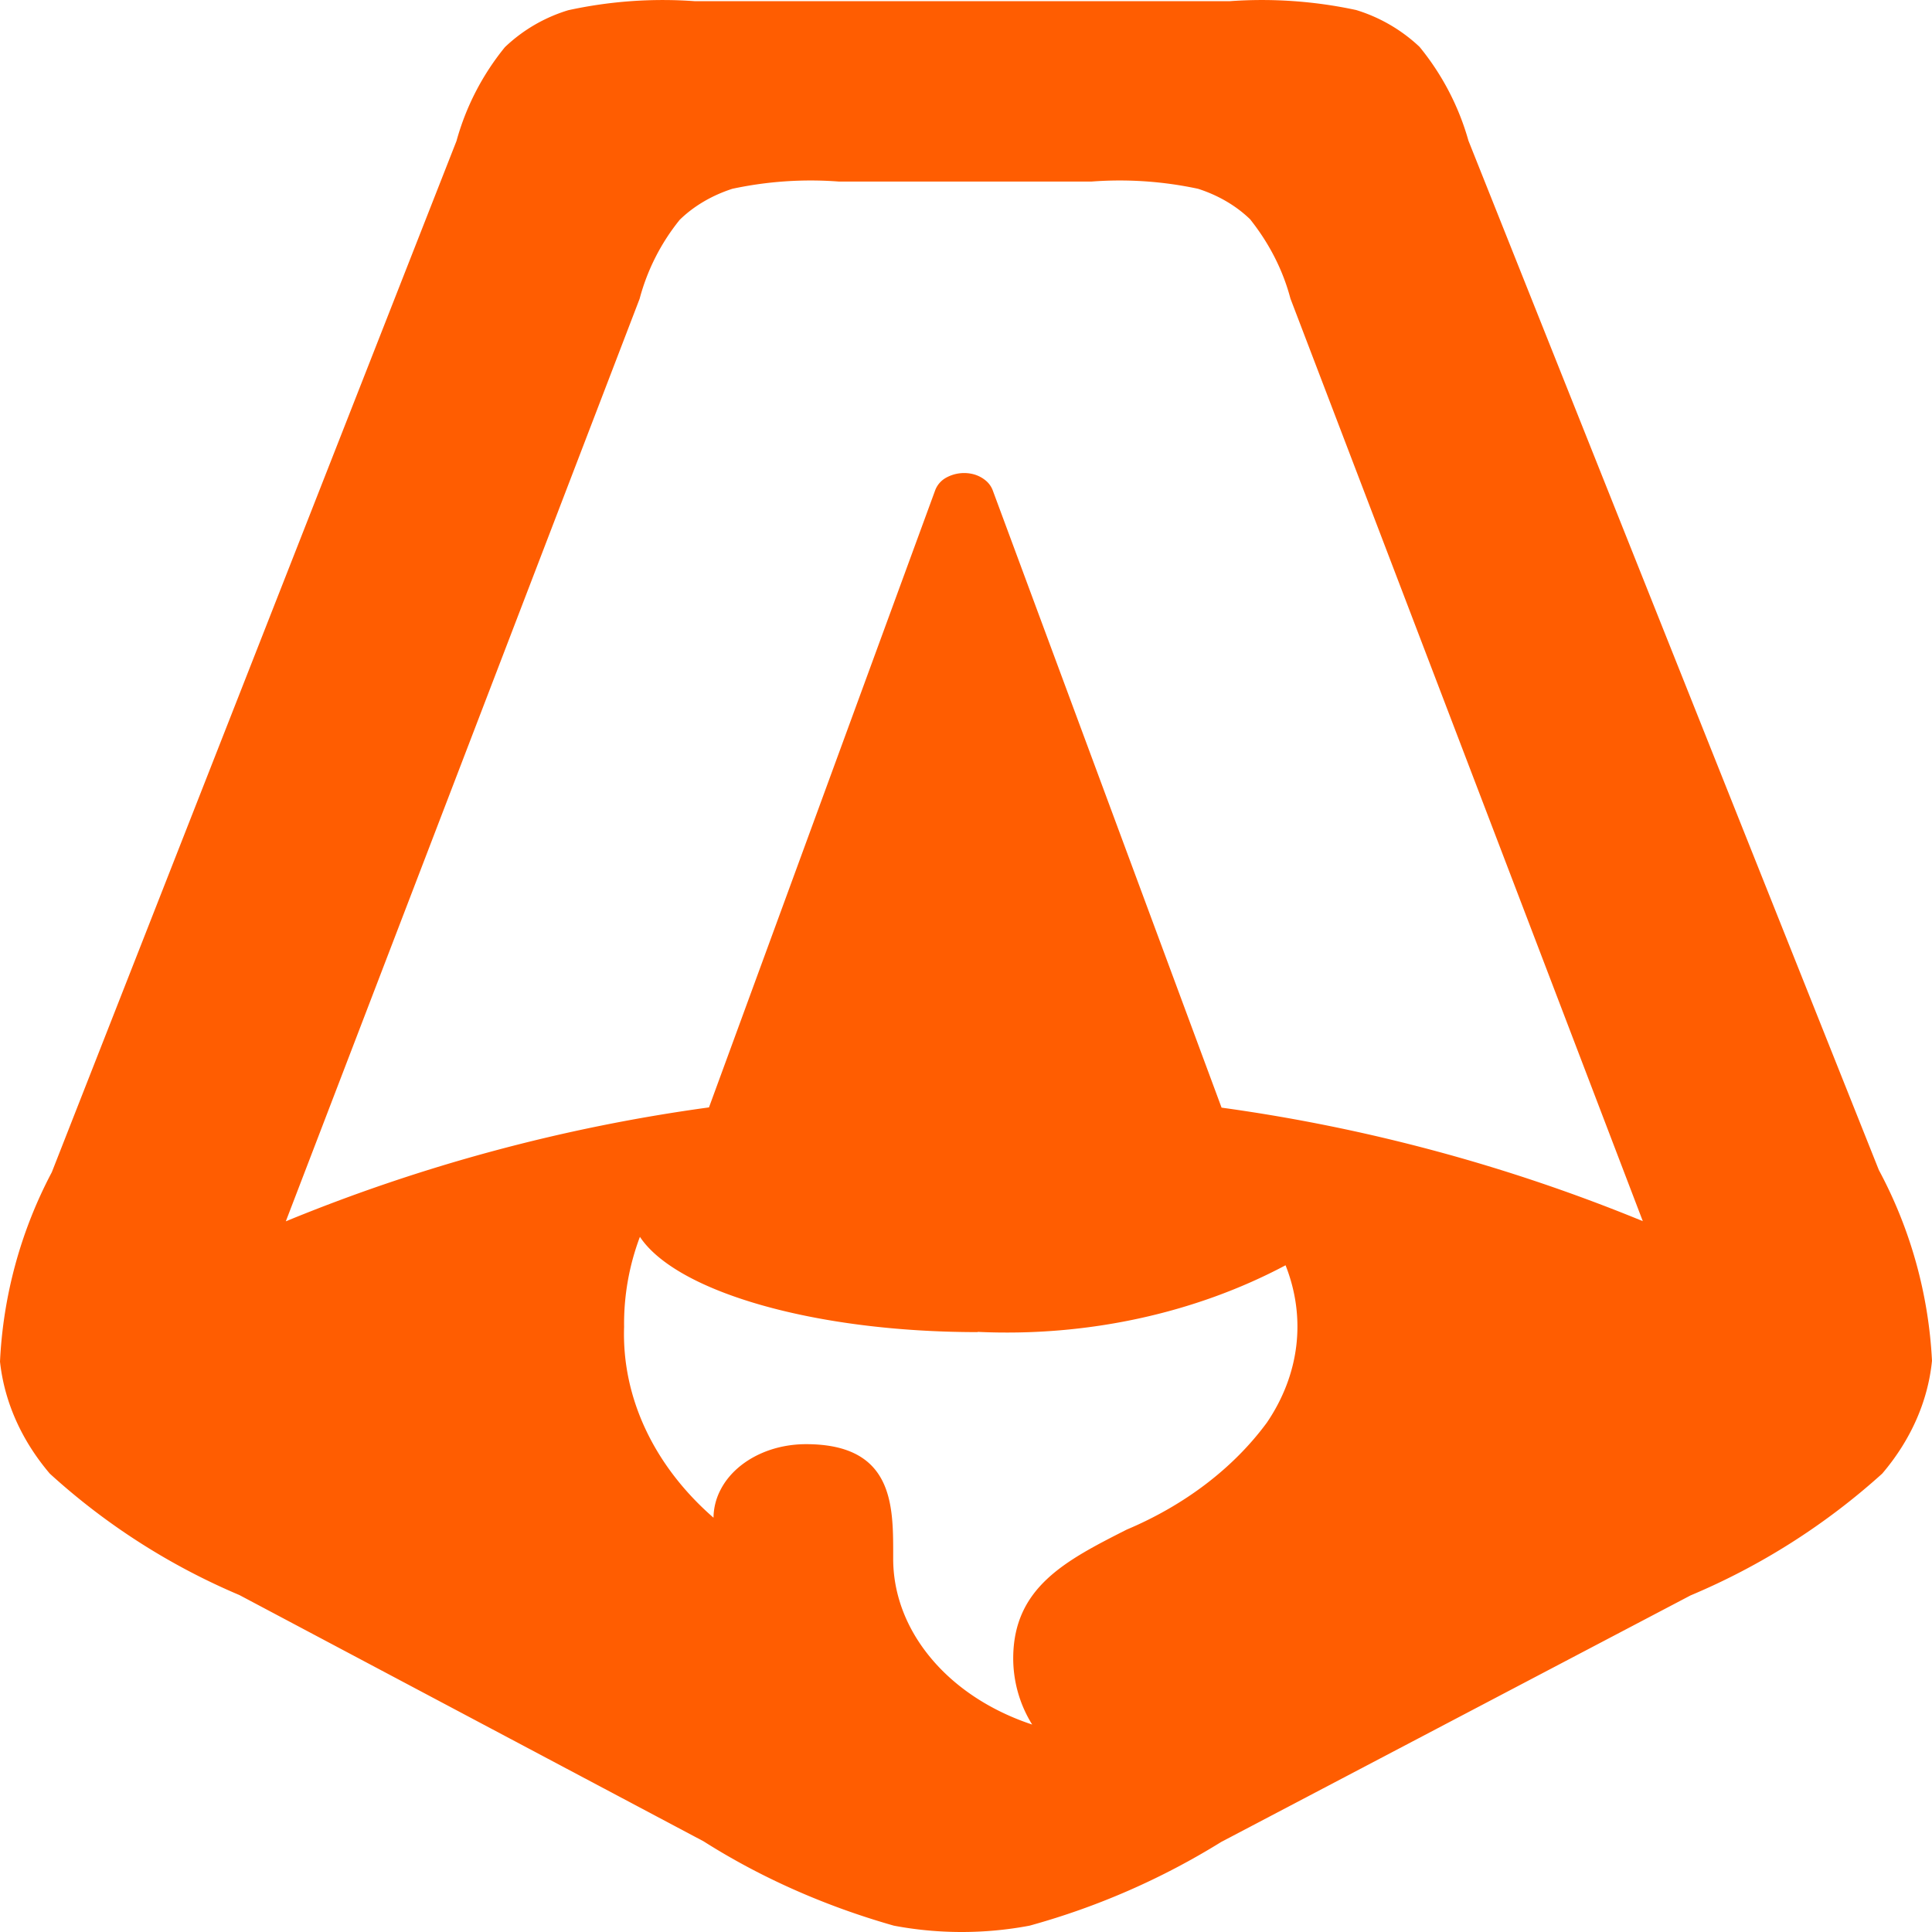
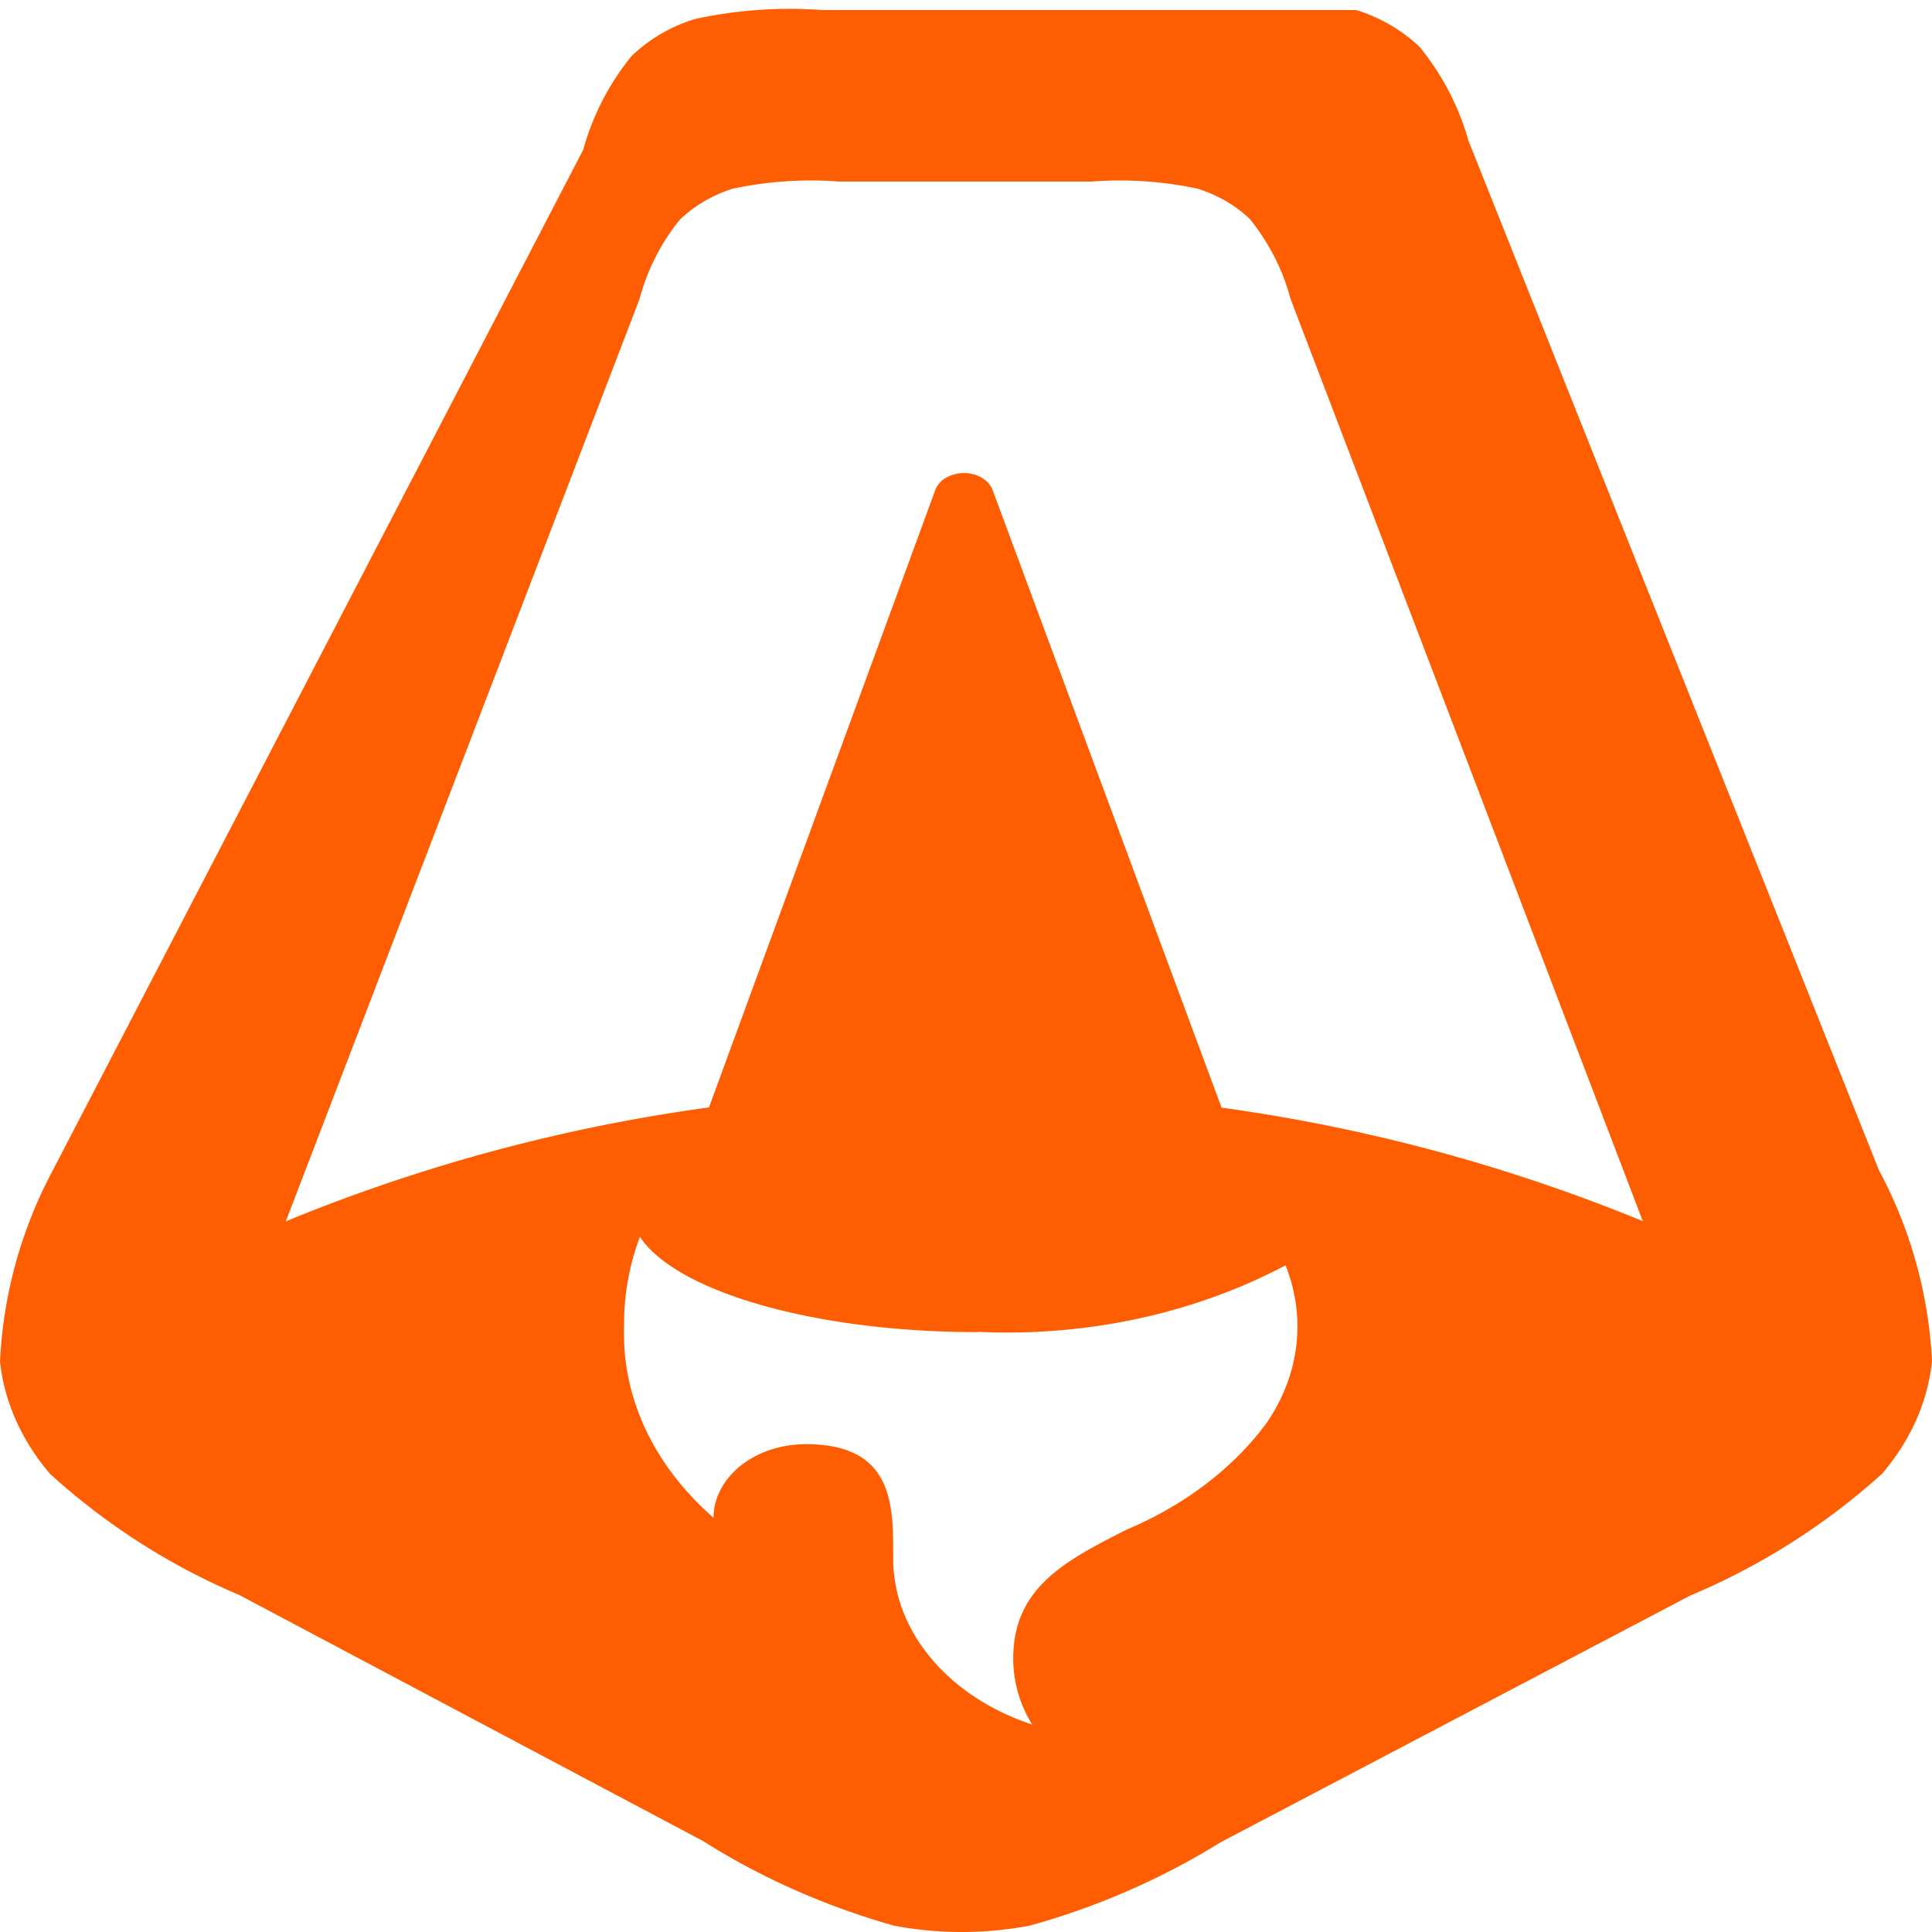
<svg xmlns="http://www.w3.org/2000/svg" width="32" height="32" fill="none">
-   <path fill="#FF5D01" fill-rule="evenodd" d="M.858 19.416A7.462 7.462 0 0 0 0 22.553c.072.665.356 1.304.826 1.856a11.07 11.07 0 0 0 3.139 2.01l7.69 4.08c.946.6 2.01 1.072 3.15 1.396.739.14 1.509.14 2.248 0a12.149 12.149 0 0 0 3.175-1.387l7.773-4.083a11.22 11.22 0 0 0 3.174-2.017c.474-.556.758-1.2.825-1.869a7.48 7.48 0 0 0-.88-3.159L24.322 2.33a4.284 4.284 0 0 0-.81-1.554 2.67 2.67 0 0 0-1.05-.61A7.42 7.42 0 0 0 20.363.02h-8.85a7.344 7.344 0 0 0-2.1.149 2.62 2.62 0 0 0-1.05.612 4.242 4.242 0 0 0-.802 1.554L.858 19.416ZM20.712 3.64c.317.4.54.843.662 1.306l5.836 15.28a28.672 28.672 0 0 0-6.977-1.88L16.44 8.114a.39.39 0 0 0-.12-.16.53.53 0 0 0-.199-.1.617.617 0 0 0-.45.058.4.4 0 0 0-.179.202l-3.749 10.228a28.602 28.602 0 0 0-7.009 1.887l5.86-15.28a3.52 3.52 0 0 1 .664-1.308c.232-.227.532-.404.872-.514a6.185 6.185 0 0 1 1.762-.12h4.189a6.192 6.192 0 0 1 1.763.12c.342.11.642.288.874.517l-.006-.005Zm-4.518 18.42c1.805.084 3.595-.304 5.099-1.103.17.43.231.881.178 1.33-.053.447-.22.883-.489 1.278-.553.75-1.356 1.363-2.32 1.77-1.01.512-1.88.957-1.88 2.136a2.08 2.08 0 0 0 .314 1.093c-.682-.226-1.265-.607-1.674-1.097-.41-.489-.629-1.064-.628-1.652v-.073c0-.817 0-1.822-1.443-1.822-.201 0-.4.031-.586.092-.375.124-.673.36-.828.659a1.02 1.02 0 0 0-.119.467c-.988-.86-1.52-1.994-1.481-3.16a4.083 4.083 0 0 1 .262-1.492c.6.905 2.88 1.578 5.595 1.578v-.004Z" clip-rule="evenodd" />
+   <path fill="#FF5D01" fill-rule="evenodd" d="M.858 19.416A7.462 7.462 0 0 0 0 22.553c.072.665.356 1.304.826 1.856a11.07 11.07 0 0 0 3.139 2.01l7.69 4.08c.946.6 2.01 1.072 3.15 1.396.739.14 1.509.14 2.248 0a12.149 12.149 0 0 0 3.175-1.387l7.773-4.083a11.22 11.22 0 0 0 3.174-2.017c.474-.556.758-1.2.825-1.869a7.48 7.48 0 0 0-.88-3.159L24.322 2.33a4.284 4.284 0 0 0-.81-1.554 2.67 2.67 0 0 0-1.05-.61h-8.85a7.344 7.344 0 0 0-2.1.149 2.62 2.62 0 0 0-1.05.612 4.242 4.242 0 0 0-.802 1.554L.858 19.416ZM20.712 3.64c.317.4.54.843.662 1.306l5.836 15.28a28.672 28.672 0 0 0-6.977-1.88L16.44 8.114a.39.39 0 0 0-.12-.16.53.53 0 0 0-.199-.1.617.617 0 0 0-.45.058.4.4 0 0 0-.179.202l-3.749 10.228a28.602 28.602 0 0 0-7.009 1.887l5.86-15.28a3.52 3.52 0 0 1 .664-1.308c.232-.227.532-.404.872-.514a6.185 6.185 0 0 1 1.762-.12h4.189a6.192 6.192 0 0 1 1.763.12c.342.11.642.288.874.517l-.006-.005Zm-4.518 18.42c1.805.084 3.595-.304 5.099-1.103.17.43.231.881.178 1.33-.053.447-.22.883-.489 1.278-.553.75-1.356 1.363-2.32 1.77-1.01.512-1.88.957-1.88 2.136a2.08 2.08 0 0 0 .314 1.093c-.682-.226-1.265-.607-1.674-1.097-.41-.489-.629-1.064-.628-1.652v-.073c0-.817 0-1.822-1.443-1.822-.201 0-.4.031-.586.092-.375.124-.673.36-.828.659a1.02 1.02 0 0 0-.119.467c-.988-.86-1.52-1.994-1.481-3.16a4.083 4.083 0 0 1 .262-1.492c.6.905 2.88 1.578 5.595 1.578v-.004Z" clip-rule="evenodd" />
</svg>